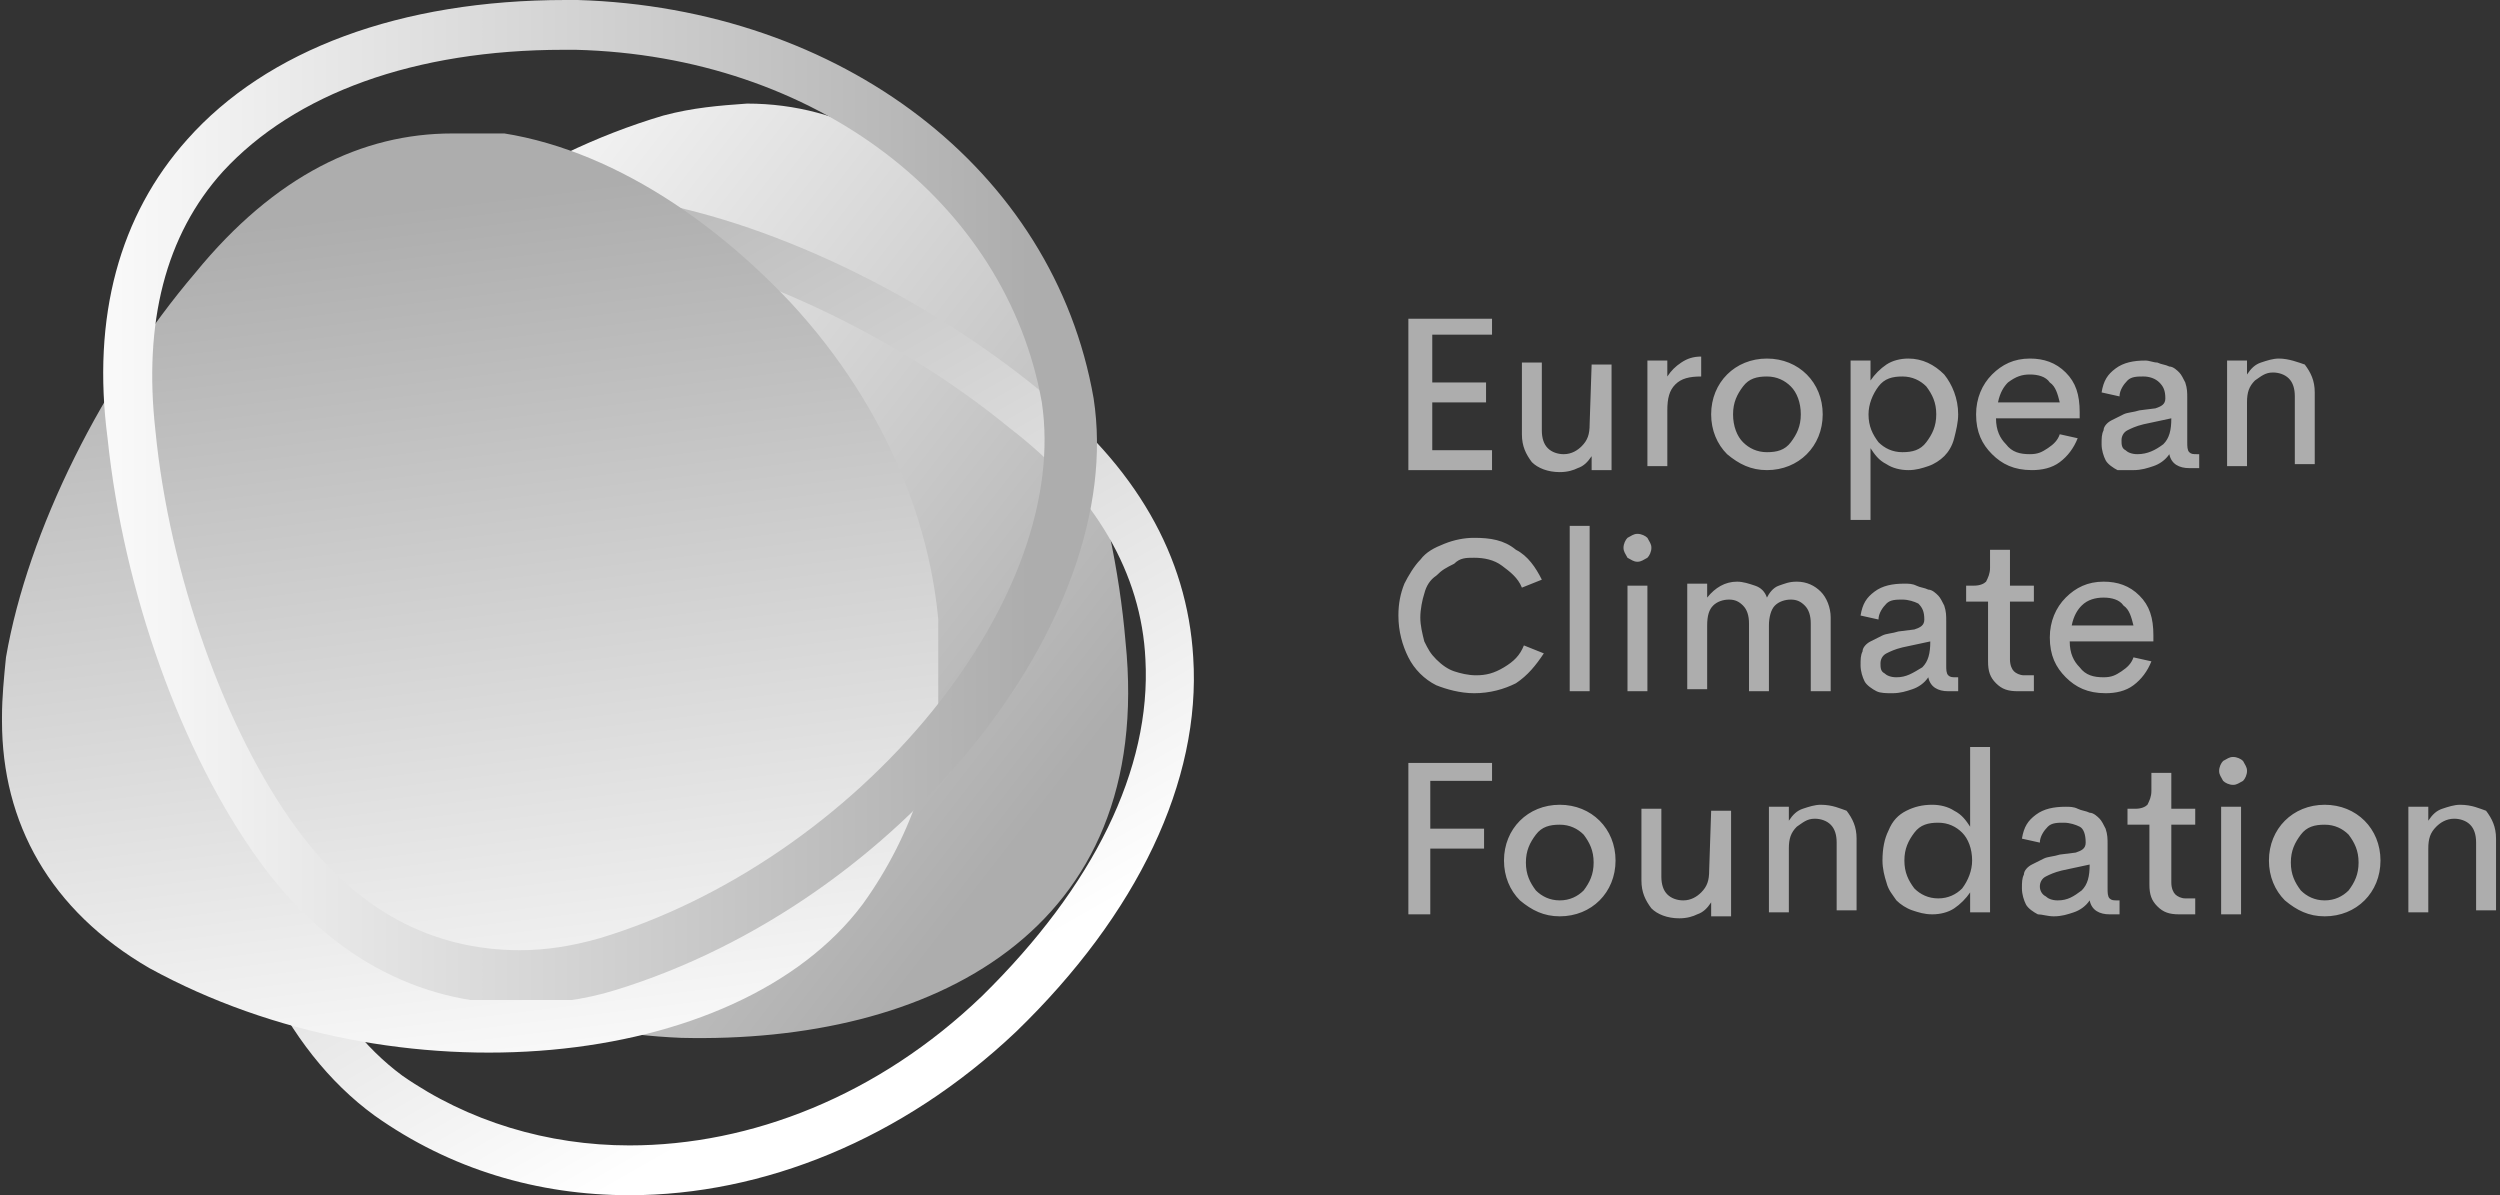
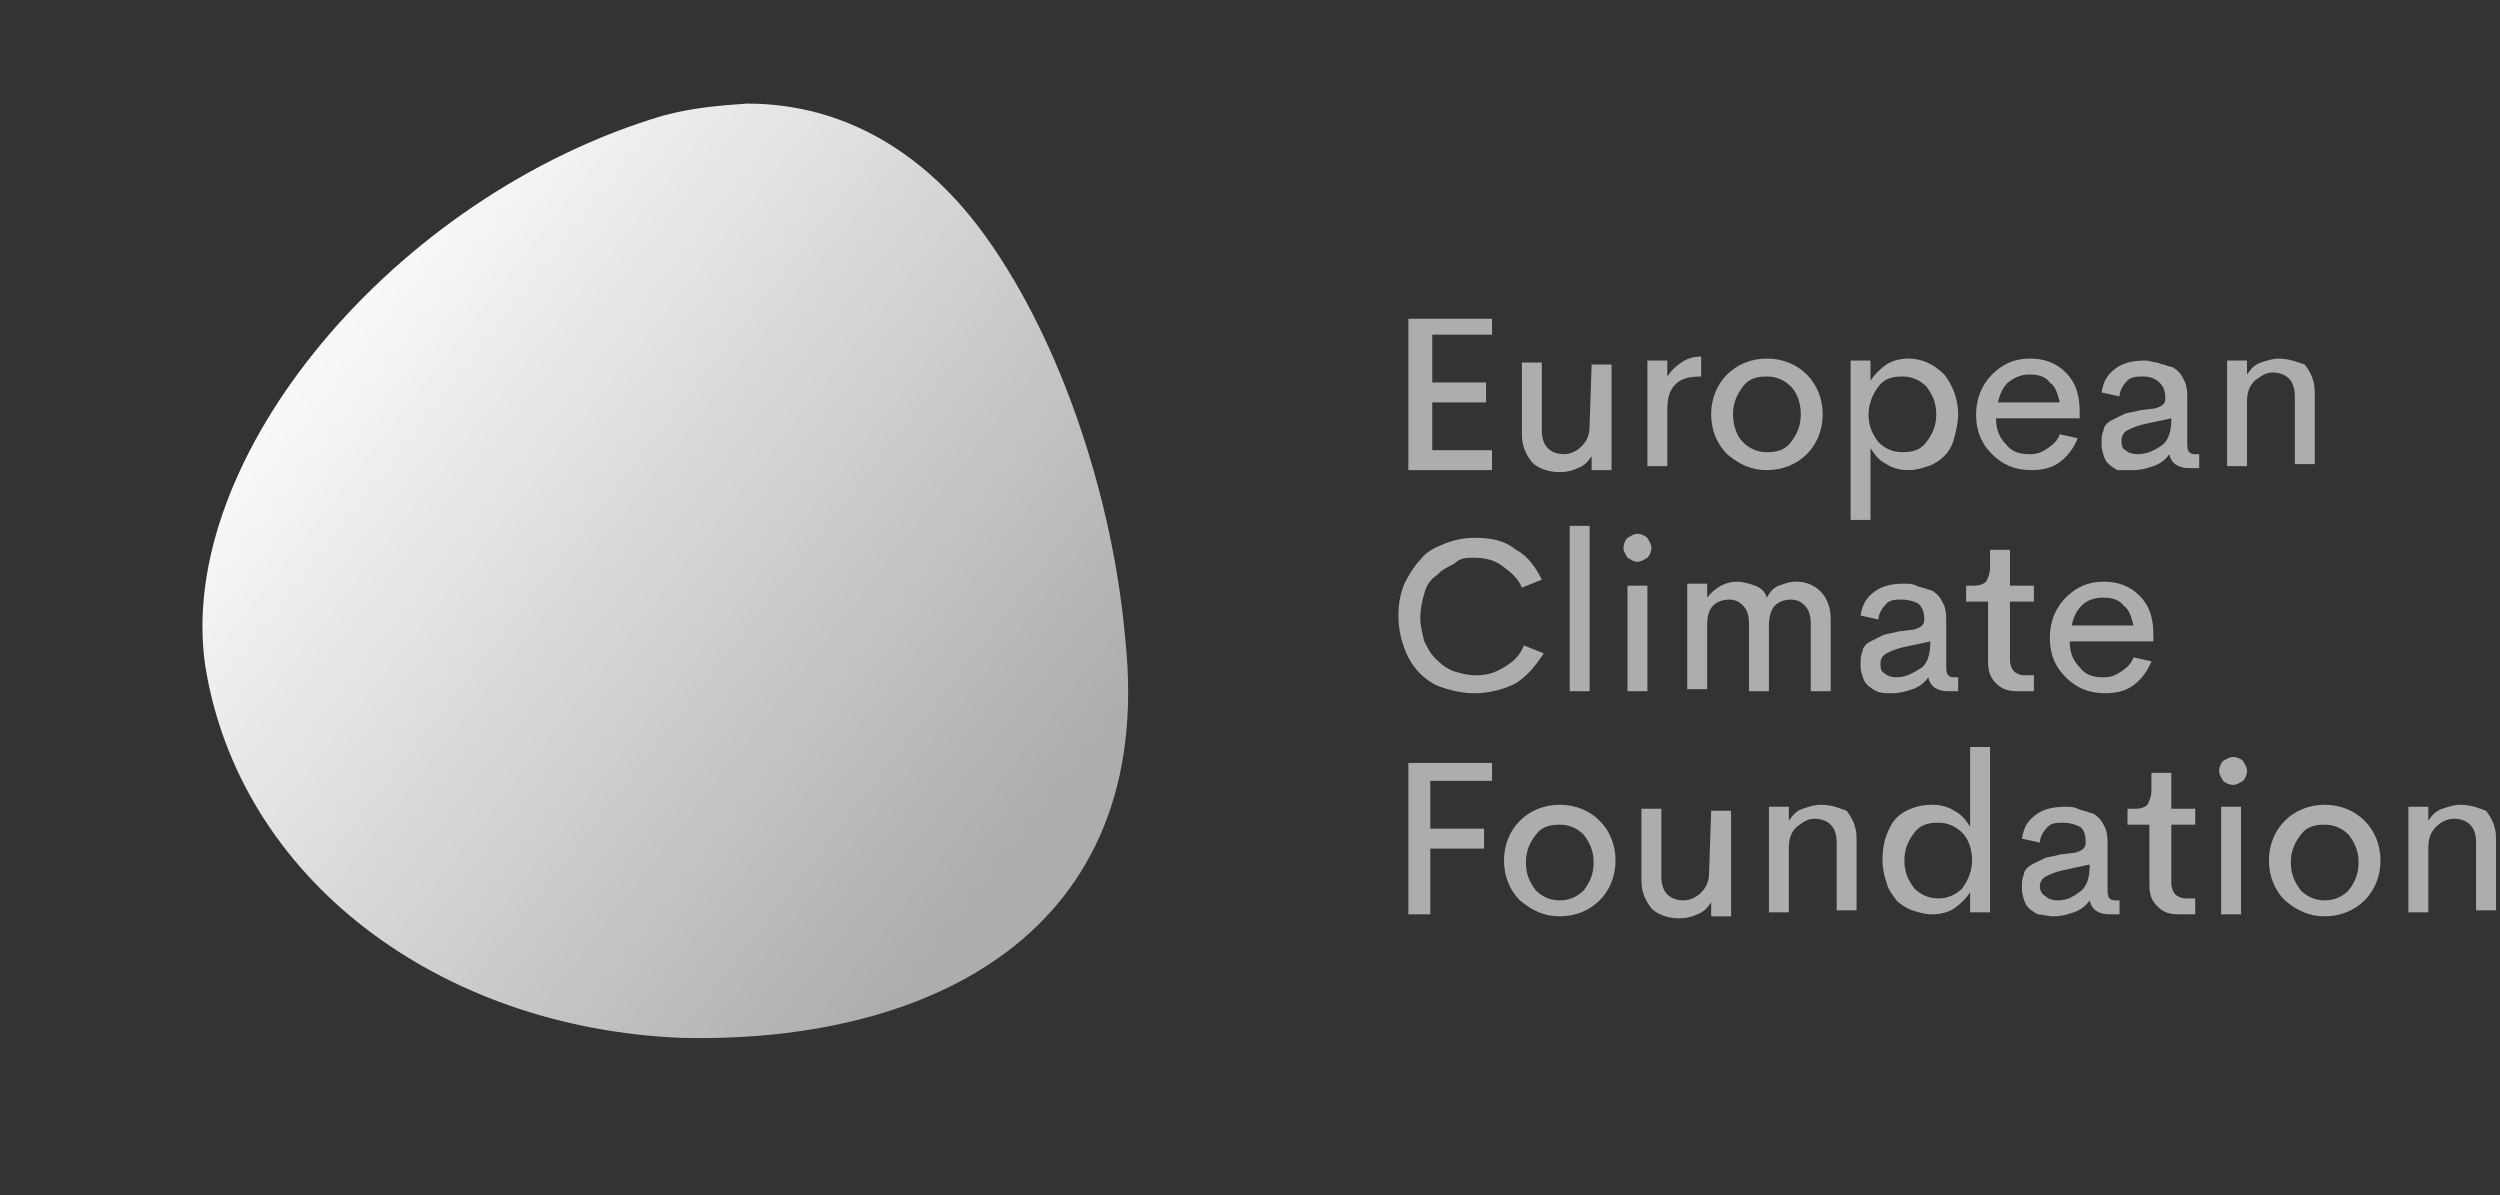
<svg xmlns="http://www.w3.org/2000/svg" id="layer" width="125.5" height="60" viewBox="0 0 125.5 60">
  <rect x="0" y="0" width="125.5" height="60" fill="#333333" stroke="none" />
  <defs>
    <clipPath id="clippath">
      <path d="m33.3,5.8c-13.5,4-24.5,17.2-23,27.6,1.7,10.7,11.7,18.2,23.9,18.7,12.5.3,23.8-5.3,22.3-19.9-.6-7.1-3.2-15-7-20.3-3-4.2-7.1-6.7-12-6.7-1.4.1-2.7.2-4.2.6" fill="none" />
    </clipPath>
    <linearGradient id="Dégradé_sans_nom" data-name="Dégradé sans nom" x1="-1037.48" y1="-123.48" x2="-1035.87" y2="-123.48" gradientTransform="translate(21348.04 21278.46) rotate(38.12) scale(28.83)" gradientUnits="userSpaceOnUse">
      <stop offset="0" stop-color="#fff" />
      <stop offset="1" stop-color="#adadad" />
    </linearGradient>
    <clipPath id="clippath-1">
-       <path d="m20.2,54c-3.8-2.8-6.4-8.2-7.1-14.9-.7-6.8.7-14.1,3.7-19.9,3.1-5.4,8.3-7.8,14.7-6.8,6,.9,13.6,4.5,19.2,9.1h0c4.3,3.3,6.6,7.3,6.8,11.6.3,5.5-2.6,11.4-8.2,16.9-5.2,5-11.6,7.5-17.7,7.5-4.1,0-8.1-1.2-11.4-3.5m-5.5-36h0c-7,13.2-5.1,31.3,4.1,38,3.8,2.7,8.2,4,12.8,4,6.7,0,13.7-2.8,19.4-8.2,6.1-5.9,9.3-12.6,8.9-18.8-.3-5.1-2.9-9.6-7.7-13.4-6-4.9-13.8-8.6-20.3-9.6-1.1-.2-2.2-.3-3.2-.3-6.1,0-11,2.9-14,8.3" fill="none" />
-     </clipPath>
+       </clipPath>
    <linearGradient id="Dégradé_sans_nom_2" data-name="Dégradé sans nom 2" x1="-1111.12" y1="-107.28" x2="-1109.51" y2="-107.28" gradientTransform="translate(-14492.43 -31867.61) rotate(-120) scale(31.42)" gradientUnits="userSpaceOnUse">
      <stop offset="0" stop-color="#fff" />
      <stop offset="1" stop-color="#adadad" />
    </linearGradient>
    <clipPath id="clippath-2">
      <rect x=".1" y="6.7" width="47" height="46.2" fill="none" />
    </clipPath>
    <clipPath id="clippath-3">
      <path d="m22.7,6.7c-4.5,0-8.9,2.1-12.9,7C5.2,19.1,1.4,26.6.3,33c-.1,1-.2,2-.2,3v.2c0,5.1,2.4,9.5,7.4,12.4,12.4,6.8,29.5,5.2,35.8-3.2,2.6-3.6,3.9-7.8,3.9-12.1v-.1c0-6.2-2.6-12.7-7.5-18-4.8-5.1-10.8-8.6-16.6-8.7-.2.2-.4.2-.4.2Z" fill="none" />
    </clipPath>
    <linearGradient id="Dégradé_sans_nom_3" data-name="Dégradé sans nom 3" x1="-1104.8" y1="-92.96" x2="-1103.18" y2="-92.96" gradientTransform="translate(-1128.17 -31886.19) rotate(-96.88) scale(28.83)" gradientUnits="userSpaceOnUse">
      <stop offset="0" stop-color="#fff" />
      <stop offset="1" stop-color="#adadad" />
    </linearGradient>
    <clipPath id="clippath-4">
-       <path d="m14.9,41.6c-3.6-4.9-6.4-12.8-7.1-20-.6-5.4.5-9.8,3.4-13,3.6-3.9,9.6-6.1,17.1-6.1h.6c12,.3,21.6,7.6,23.4,17.7.7,4.7-1.3,10.3-5.5,15.5-4.3,5.3-10.4,9.5-16.7,11.4-1.4.4-2.7.6-4,.6-4.4,0-8.2-2-11.2-6.1M9.4,7c-3.4,3.8-4.8,8.9-4,15,.8,7.7,3.7,15.8,7.6,21.2,3.4,4.7,7.9,7.2,13.1,7.2,1.5,0,3.2-.2,4.8-.7,14.3-4.4,25.7-18.6,24-29.7C52.9,8.5,42.2.4,29,0h-.6c-8.3,0-15,2.5-19,7" fill="none" />
-     </clipPath>
+       </clipPath>
    <linearGradient id="Dégradé_sans_nom_4" data-name="Dégradé sans nom 4" x1="-1047.38" y1="-100.13" x2="-1045.77" y2="-100.13" gradientTransform="translate(32355.38 3117.71) scale(30.89)" gradientUnits="userSpaceOnUse">
      <stop offset="0" stop-color="#fff" />
      <stop offset="1" stop-color="#adadad" />
    </linearGradient>
  </defs>
  <g clip-path="url(#clippath)">
    <polygon points="27.5 -18.7 80.9 23.2 39.2 76.4 -14.1 34.5 27.5 -18.7" fill="url(#Dégradé_sans_nom)" />
  </g>
  <g clip-path="url(#clippath-1)">
    <polygon points="20.8 82.7 -14.1 22.3 47.1 -13 82 47.4 20.8 82.7" fill="url(#Dégradé_sans_nom_2)" />
  </g>
  <g clip-path="url(#clippath-2)">
    <g clip-path="url(#clippath-3)">
-       <polygon points=".7 61.1 -5.7 7.4 46.4 1.1 52.9 54.8 .7 61.1" fill="url(#Dégradé_sans_nom_3)" />
-     </g>
+       </g>
  </g>
  <g clip-path="url(#clippath-4)">
    <rect x="4.6" width="51.9" height="50.2" fill="url(#Dégradé_sans_nom_4)" />
  </g>
  <path d="m74.9,16.8h-3v2.4h2.7v1h-2.7v2.4h3v1h-4.2v-7.6h4.2v.8Zm4.9,4.5c0,.5-.1.8-.4,1.1-.2.2-.5.4-.9.4-.3,0-.6-.1-.8-.3-.2-.2-.3-.5-.3-.9v-3.4h-1v3.6c0,.6.2,1,.5,1.4.3.3.8.5,1.4.5.4,0,.7-.1.9-.2.3-.1.5-.3.7-.6v.7h1v-5.3h-1l-.1,3h0Zm3.9-3.2h-1v5.3h1v-2.8c0-.6.1-1,.4-1.3s.7-.4,1.3-.4v-1c-.4,0-.7.1-1,.3-.3.2-.5.4-.7.7,0,0,0-.8,0-.8Zm5,5.5c.8,0,1.5-.3,2-.8s.8-1.2.8-2-.3-1.5-.8-2-1.2-.8-2-.8-1.5.3-2,.8-.8,1.2-.8,2,.3,1.5.8,2c.6.5,1.2.8,2,.8m0-.9c-.5,0-.9-.2-1.2-.5s-.5-.8-.5-1.4.2-1,.5-1.4.7-.5,1.2-.5.9.2,1.2.5.5.8.5,1.4-.2,1-.5,1.4-.7.5-1.2.5m7.1-4.7c-.4,0-.8.1-1.1.3-.3.2-.6.5-.8.8v-1h-1v8h1v-3.6c.2.3.4.6.8.8.3.2.7.3,1.1.3s.7-.1,1-.2.6-.3.8-.5c.2-.2.4-.5.5-.9s.2-.8.2-1.2c0-.8-.3-1.5-.7-2-.5-.5-1.1-.8-1.8-.8m-.3,4.7c-.5,0-.9-.2-1.2-.5-.3-.4-.5-.8-.5-1.4,0-.5.2-1,.5-1.4s.7-.5,1.2-.5.9.2,1.2.5c.3.4.5.8.5,1.4s-.2,1-.5,1.4c-.3.4-.7.5-1.2.5m8.9-2c0-.9-.2-1.5-.7-2s-1.1-.7-1.8-.7c-.8,0-1.4.3-1.9.8s-.8,1.2-.8,2c0,.9.3,1.5.8,2s1.1.8,2,.8c.5,0,1-.1,1.4-.4s.7-.7.9-1.2l-.9-.2c-.1.3-.3.5-.6.7-.3.2-.5.3-.9.3-.5,0-.9-.1-1.2-.5-.3-.3-.5-.7-.5-1.3h4.2v-.3m-2.5-1.9c.4,0,.8.1,1,.4.3.2.4.6.5,1h-3.1c.1-.5.3-.8.5-1,.4-.3.7-.4,1.1-.4m5.2,4.8c.4,0,.7-.1,1-.2s.6-.3.8-.6h0c.1.5.5.7,1,.7h.5v-.7h-.1c-.2,0-.3,0-.4-.1s-.1-.3-.1-.5v-2.2c0-.3,0-.5-.1-.8-.1-.2-.2-.4-.3-.5s-.3-.3-.5-.3c-.2-.1-.4-.1-.6-.2-.2,0-.4-.1-.6-.1-.6,0-1.1.1-1.5.4s-.6.6-.7,1.2l.9.2c0-.3.2-.6.4-.8.2-.2.5-.2.8-.2s.6.1.8.3c.2.2.3.4.3.8,0,.3-.2.4-.5.5l-.8.1c-.3.1-.6.1-.8.2-.2.1-.4.2-.6.3-.2.1-.4.3-.4.5-.1.2-.1.4-.1.7s.1.6.2.8c.1.2.4.4.6.5.2,0,.5,0,.8,0m.2-.8c-.3,0-.5-.1-.6-.2-.2-.1-.2-.3-.2-.5s.1-.4.3-.5c.2-.1.4-.2.8-.3l1.4-.3c0,.6-.1,1-.4,1.3-.4.3-.8.5-1.3.5m7.1-4.8c-.3,0-.6.1-.9.2s-.5.3-.7.6v-.7h-1v5.3h1v-3.2c0-.5.1-.8.4-1.1.3-.2.5-.4.9-.4.3,0,.6.1.8.3.2.2.3.5.3.9v3.4h1v-3.6c0-.6-.2-1-.5-1.4-.3-.1-.8-.3-1.3-.3m-40.4,16.8c.8,0,1.5-.2,2.1-.5.6-.4,1-.9,1.4-1.5l-1-.4c-.2.5-.5.8-1,1.1s-.9.4-1.4.4c-.4,0-.8-.1-1.1-.2-.3-.1-.6-.3-.9-.6s-.4-.5-.6-.9c-.1-.4-.2-.8-.2-1.2s.1-.9.2-1.2c.1-.4.3-.7.6-.9.3-.3.5-.4.9-.6.3-.3.6-.3,1-.3.5,0,1,.1,1.4.4s.8.6,1,1.1l1-.4c-.3-.6-.7-1.2-1.3-1.5-.6-.5-1.3-.6-2.1-.6-.5,0-1,.1-1.5.3s-.9.4-1.2.8c-.3.3-.6.8-.8,1.2-.2.5-.3,1-.3,1.6,0,.8.2,1.5.5,2.1s.8,1.1,1.4,1.4c.5.2,1.2.4,1.9.4m4.8-.1h1v-8.3h-1v8.3Zm3.4-6.5c.2,0,.3-.1.5-.2.1-.1.2-.3.2-.5s-.1-.3-.2-.5c-.1-.1-.3-.2-.5-.2s-.3.1-.5.2c-.1.1-.2.3-.2.5s.1.3.2.5c.2.1.3.2.5.2m-.5,6.5h1v-5.3h-1v5.3Zm8.5-5.5c-.4,0-.6.1-.9.2s-.5.4-.6.6c-.1-.3-.3-.5-.6-.6-.3-.1-.6-.2-.9-.2-.6,0-1.1.3-1.5.8v-.7h-1v5.3h1v-3.2c0-.5.1-.8.3-1,.2-.2.5-.3.8-.3s.5.1.7.3c.2.2.3.5.3.9v3.4h1v-3.3c0-.4.1-.8.3-1,.2-.2.5-.3.8-.3s.5.1.7.3c.2.2.3.5.3.9v3.4h1v-3.7c0-.5-.2-1-.5-1.3-.3-.3-.7-.5-1.2-.5m4.8,5.6c.4,0,.7-.1,1-.2.3-.1.6-.3.8-.6h0c.1.5.5.7,1,.7h.5v-.7h-.1c-.2,0-.3,0-.4-.1s-.1-.3-.1-.5v-2.2c0-.3,0-.5-.1-.8-.1-.2-.2-.4-.3-.5-.1-.1-.3-.3-.5-.3-.2-.1-.4-.1-.6-.2s-.4-.1-.6-.1c-.6,0-1.1.1-1.5.4s-.6.6-.7,1.2l.9.2c0-.3.2-.6.4-.8.2-.2.5-.2.8-.2s.6.1.8.2c.2.2.3.4.3.8,0,.3-.2.4-.5.5l-.8.1c-.3.1-.6.1-.8.2-.2.1-.4.2-.6.3-.2.1-.4.3-.4.5-.1.2-.1.4-.1.7s.1.6.2.8.4.4.6.5.5.1.8.1m.2-.8c-.3,0-.5-.1-.6-.2-.2-.1-.2-.3-.2-.5s.1-.4.3-.5c.2-.1.4-.2.8-.3l1.4-.3c0,.6-.1,1-.4,1.3-.5.3-.8.5-1.3.5m6.9.7v-.8h-.5c-.2,0-.4-.1-.5-.2-.1-.1-.2-.3-.2-.6v-2.9h1.2v-.8h-1.2v-1.8h-1v.9c0,.3-.1.5-.2.7-.1.1-.3.2-.6.2h-.4v.8h1.1v3c0,.5.1.8.4,1.1s.6.4,1.1.4h.8Zm6-2.8c0-.9-.2-1.5-.7-2s-1.1-.7-1.8-.7c-.8,0-1.4.3-1.9.8s-.8,1.2-.8,2c0,.9.3,1.5.8,2s1.1.8,2,.8c.5,0,1-.1,1.4-.4.4-.3.7-.7.9-1.2l-.9-.2c-.1.3-.3.5-.6.7s-.5.3-.9.3c-.5,0-.9-.1-1.2-.5-.3-.3-.5-.7-.5-1.3h4.2v-.3m-2.5-1.9c.4,0,.8.1,1,.4.3.2.4.6.5,1h-3.1c.1-.5.3-.8.5-1,.3-.3.7-.4,1.1-.4m-30.7,8.3h-4.2v7.6h1.1v-3.3h2.7v-1h-2.7v-2.4h3.1v-.9h0Zm3.4,7.7c.8,0,1.5-.3,2-.8s.8-1.2.8-2-.3-1.5-.8-2-1.2-.8-2-.8-1.5.3-2,.8-.8,1.2-.8,2,.3,1.5.8,2c.6.5,1.2.8,2,.8m0-.8c-.5,0-.9-.2-1.2-.5-.3-.4-.5-.8-.5-1.4s.2-1,.5-1.4.7-.5,1.2-.5.9.2,1.2.5c.3.4.5.8.5,1.4s-.2,1-.5,1.4c-.3.3-.7.5-1.2.5m7.5-1.5c0,.5-.1.8-.4,1.1-.2.2-.5.4-.9.4-.3,0-.6-.1-.8-.3-.2-.2-.3-.5-.3-.9v-3.4h-1v3.6c0,.6.2,1,.5,1.4.3.3.8.5,1.4.5.4,0,.7-.1.9-.2.3-.1.5-.3.7-.6v.7h1v-5.3h-1l-.1,3h0Zm5.6-3.3c-.3,0-.6.1-.9.2-.3.1-.5.3-.7.6v-.7h-1v5.3h1v-3.2c0-.5.1-.8.4-1.1.3-.2.5-.4.9-.4.3,0,.6.1.8.3.2.2.3.5.3.9v3.4h1v-3.6c0-.6-.2-1-.5-1.4-.3-.1-.7-.3-1.3-.3m7.5,1.1c-.2-.3-.4-.6-.8-.8-.3-.2-.7-.3-1.1-.3-.5,0-.9.1-1.3.3s-.7.5-.9,1c-.2.4-.3.9-.3,1.5,0,.4.1.8.2,1.1.1.4.3.6.5.9.2.2.5.4.8.5s.6.2,1,.2.8-.1,1.1-.3.6-.5.8-.8v1h1v-8.3h-1v4h0Zm-1.6,3.6c-.5,0-.9-.2-1.2-.5-.3-.4-.5-.8-.5-1.4s.2-1,.5-1.4.7-.5,1.2-.5.9.2,1.2.5.5.8.5,1.4c0,.5-.2,1-.5,1.4-.3.3-.7.5-1.2.5m5.8.9c.4,0,.7-.1,1-.2.3-.1.6-.3.8-.6h0c.1.5.5.7,1,.7h.5v-.7h-.1c-.2,0-.3,0-.4-.1s-.1-.3-.1-.5v-2.2c0-.3,0-.5-.1-.8-.1-.2-.2-.4-.3-.5-.1-.1-.3-.3-.5-.3-.2-.1-.4-.1-.6-.2s-.4-.1-.6-.1c-.6,0-1.1.1-1.5.4-.4.3-.6.6-.7,1.2l.9.2c0-.3.2-.6.4-.8.2-.2.5-.2.8-.2s.6.1.8.2.3.4.3.8c0,.3-.2.4-.5.5l-.8.1c-.3.1-.6.1-.8.2l-.6.3c-.2.1-.4.3-.4.5-.1.2-.1.4-.1.7s.1.6.2.8.4.4.6.5c.2,0,.5.1.8.1m.2-.8c-.3,0-.5-.1-.6-.2-.2-.1-.3-.3-.3-.5s.1-.4.3-.5c.2-.1.4-.2.8-.3l1.4-.3c0,.6-.1,1-.4,1.3-.4.3-.7.5-1.2.5m6.9.7v-.8h-.5c-.2,0-.4-.1-.5-.2-.1-.1-.2-.3-.2-.6v-2.9h1.2v-.8h-1.2v-1.8h-1v.9c0,.3-.1.5-.2.7-.1.1-.3.2-.6.2h-.4v.8h1.1v3c0,.5.1.8.4,1.1s.6.4,1.1.4h.8Zm1.9-6.5c.2,0,.3-.1.5-.2.1-.1.2-.3.2-.5s-.1-.3-.2-.5c-.1-.1-.3-.2-.5-.2s-.3.1-.5.2c-.1.1-.2.3-.2.5s.1.3.2.5c.1.1.3.2.5.2m-.6,6.5h1v-5.4h-1v5.4Zm5.2.1c.8,0,1.5-.3,2-.8s.8-1.2.8-2-.3-1.5-.8-2-1.2-.8-2-.8-1.5.3-2,.8-.8,1.2-.8,2,.3,1.5.8,2c.6.5,1.2.8,2,.8m0-.8c-.5,0-.9-.2-1.2-.5-.3-.4-.5-.8-.5-1.4s.2-1,.5-1.4.7-.5,1.2-.5.9.2,1.2.5c.3.4.5.8.5,1.4s-.2,1-.5,1.4c-.3.3-.7.5-1.2.5m6.8-4.8c-.3,0-.6.1-.9.2-.3.1-.5.3-.7.6v-.7h-1v5.3h1v-3.2c0-.5.1-.8.4-1.1.2-.2.5-.4.9-.4.3,0,.6.1.8.3.2.2.3.5.3.9v3.4h1v-3.6c0-.6-.2-1-.5-1.4-.3-.1-.7-.3-1.3-.3" fill="#adadad" />
</svg>